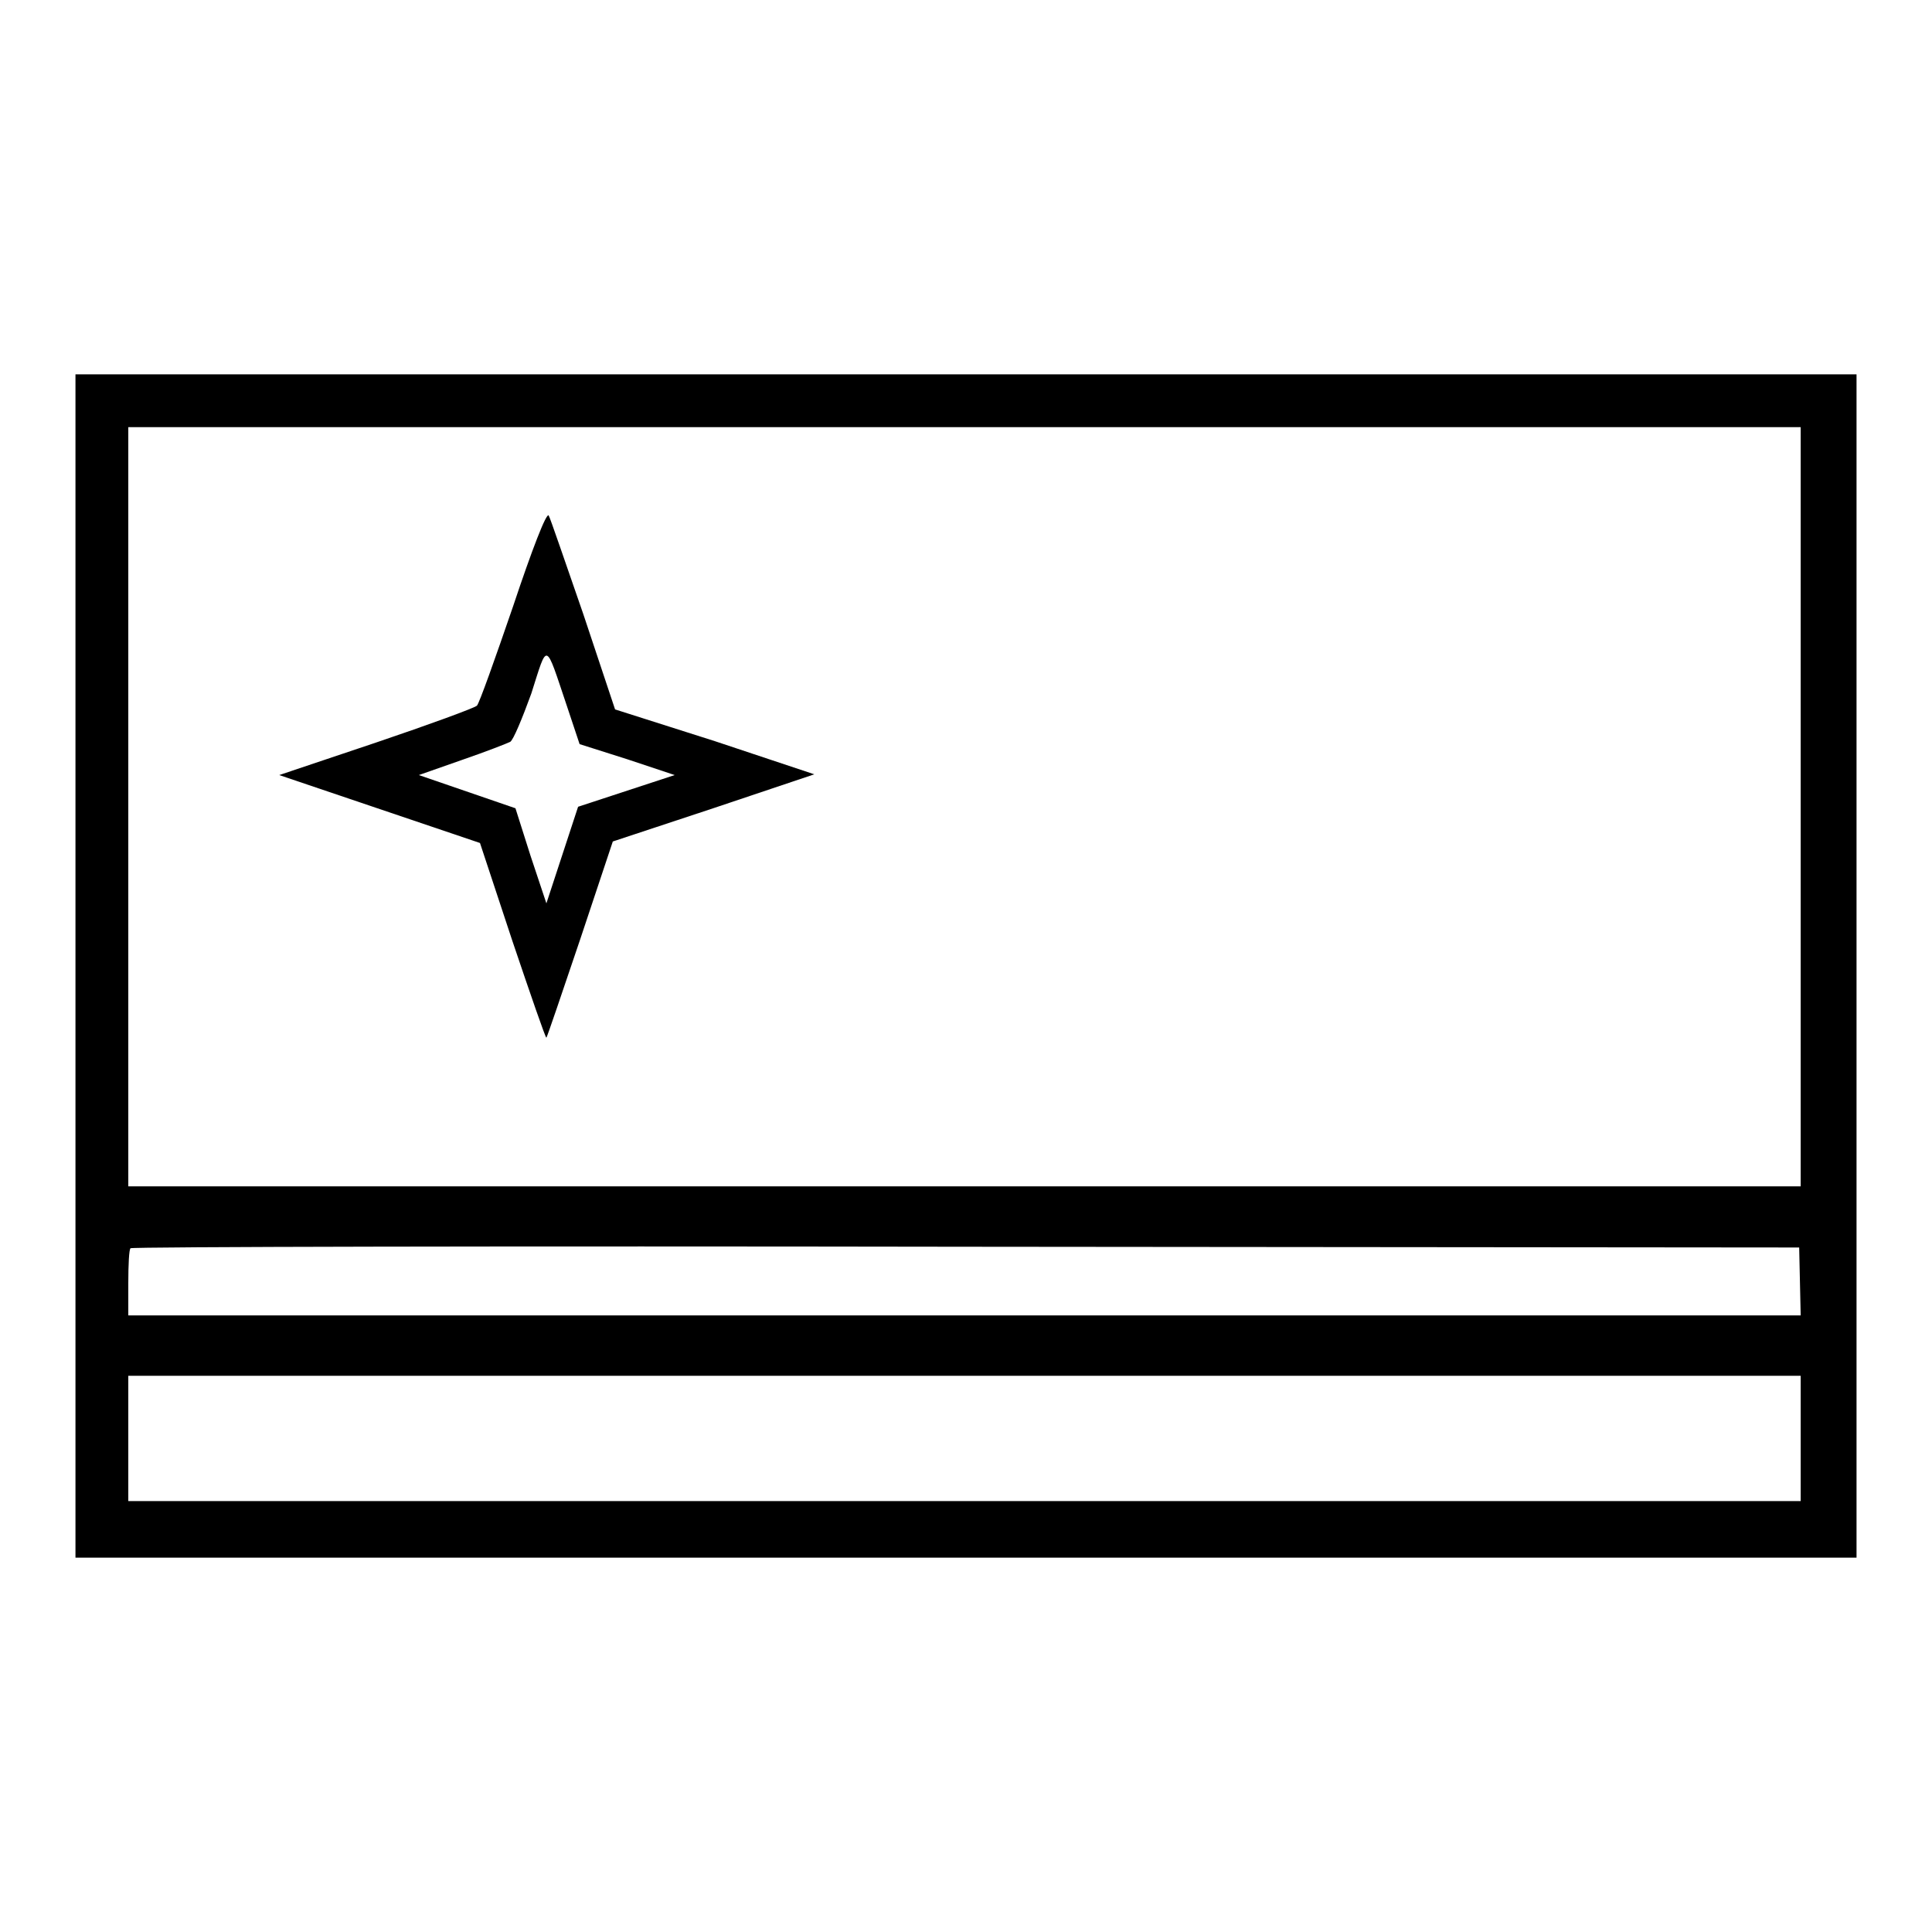
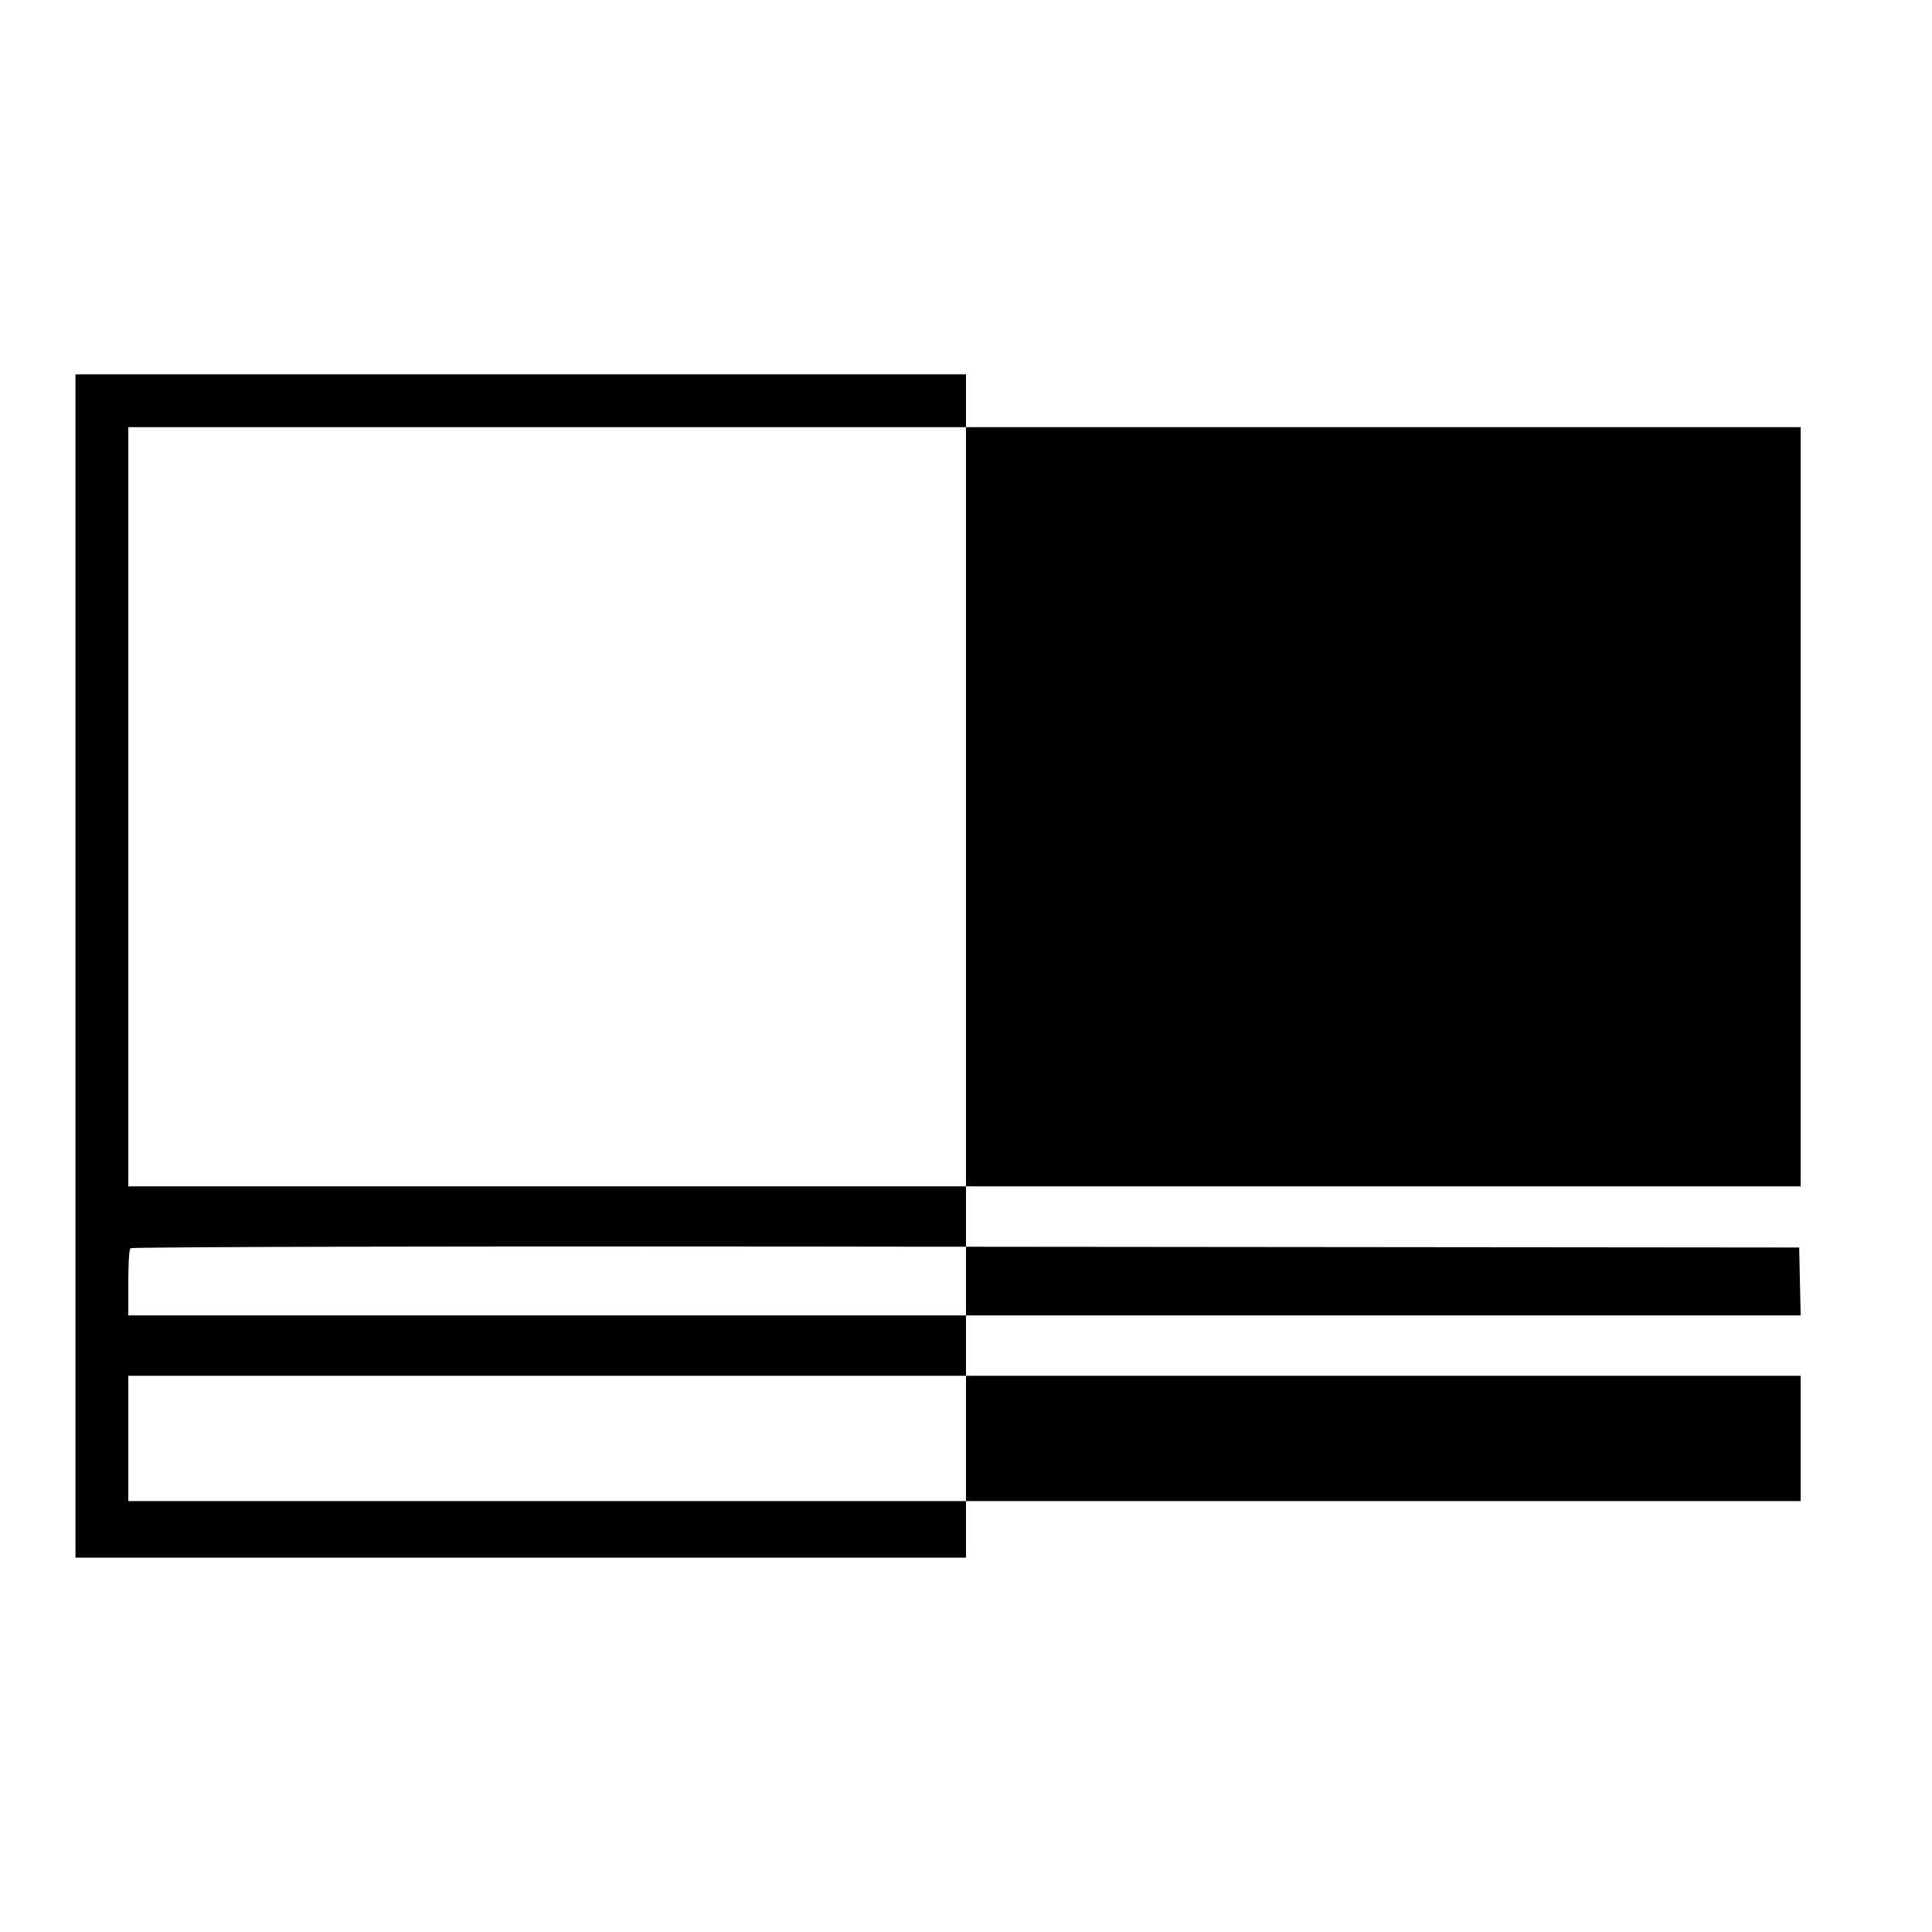
<svg xmlns="http://www.w3.org/2000/svg" version="1.1" x="0px" y="0px" viewBox="0 0 256 256" enable-background="new 0 0 256 256" xml:space="preserve">
  <g>
    <g>
      <g>
-         <path fill="#000000" d="M10,128v78.4h118h118V128V49.6H128H10V128z M238.6,106.9v50.3H127.8H17v-50.3V56.6h110.8h110.8L238.6,106.9L238.6,106.9z M238.5,169.8l0.1,4.5H127.8H17v-4.3c0-2.4,0.1-4.5,0.3-4.6c0.1-0.2,49.9-0.3,110.7-0.2l110.4,0.1L238.5,169.8z M238.6,190.6v8.3H127.8H17v-8.3v-8.3h110.8h110.8L238.6,190.6L238.6,190.6z" />
-         <path fill="#000000" d="M68,80.3c-2.4,7-4.5,12.9-4.8,13.2c-0.3,0.3-6.3,2.5-13.4,4.9L37,102.7l13.3,4.5l13.3,4.5l4.3,13c2.4,7.1,4.4,12.9,4.5,12.8c0.1-0.1,2.1-6,4.5-13.1l4.3-12.9l13.3-4.4l13.4-4.5l-13.2-4.4L81.5,94l-4.2-12.6c-2.4-6.9-4.4-12.8-4.6-13.1C72.4,67.9,70.5,72.8,68,80.3z M75.1,93.5l1.7,5.1l6.3,2l6.3,2.1l-6.4,2.1l-6.4,2.1l-2.1,6.4l-2.1,6.4l-2.1-6.3l-2-6.3l-6.4-2.2l-6.4-2.2l5.7-2c3.2-1.1,6-2.2,6.4-2.4s1.6-3.1,2.8-6.4C72.6,85,72.2,84.9,75.1,93.5z" />
+         <path fill="#000000" d="M10,128v78.4h118V128V49.6H128H10V128z M238.6,106.9v50.3H127.8H17v-50.3V56.6h110.8h110.8L238.6,106.9L238.6,106.9z M238.5,169.8l0.1,4.5H127.8H17v-4.3c0-2.4,0.1-4.5,0.3-4.6c0.1-0.2,49.9-0.3,110.7-0.2l110.4,0.1L238.5,169.8z M238.6,190.6v8.3H127.8H17v-8.3v-8.3h110.8h110.8L238.6,190.6L238.6,190.6z" />
      </g>
    </g>
  </g>
</svg>